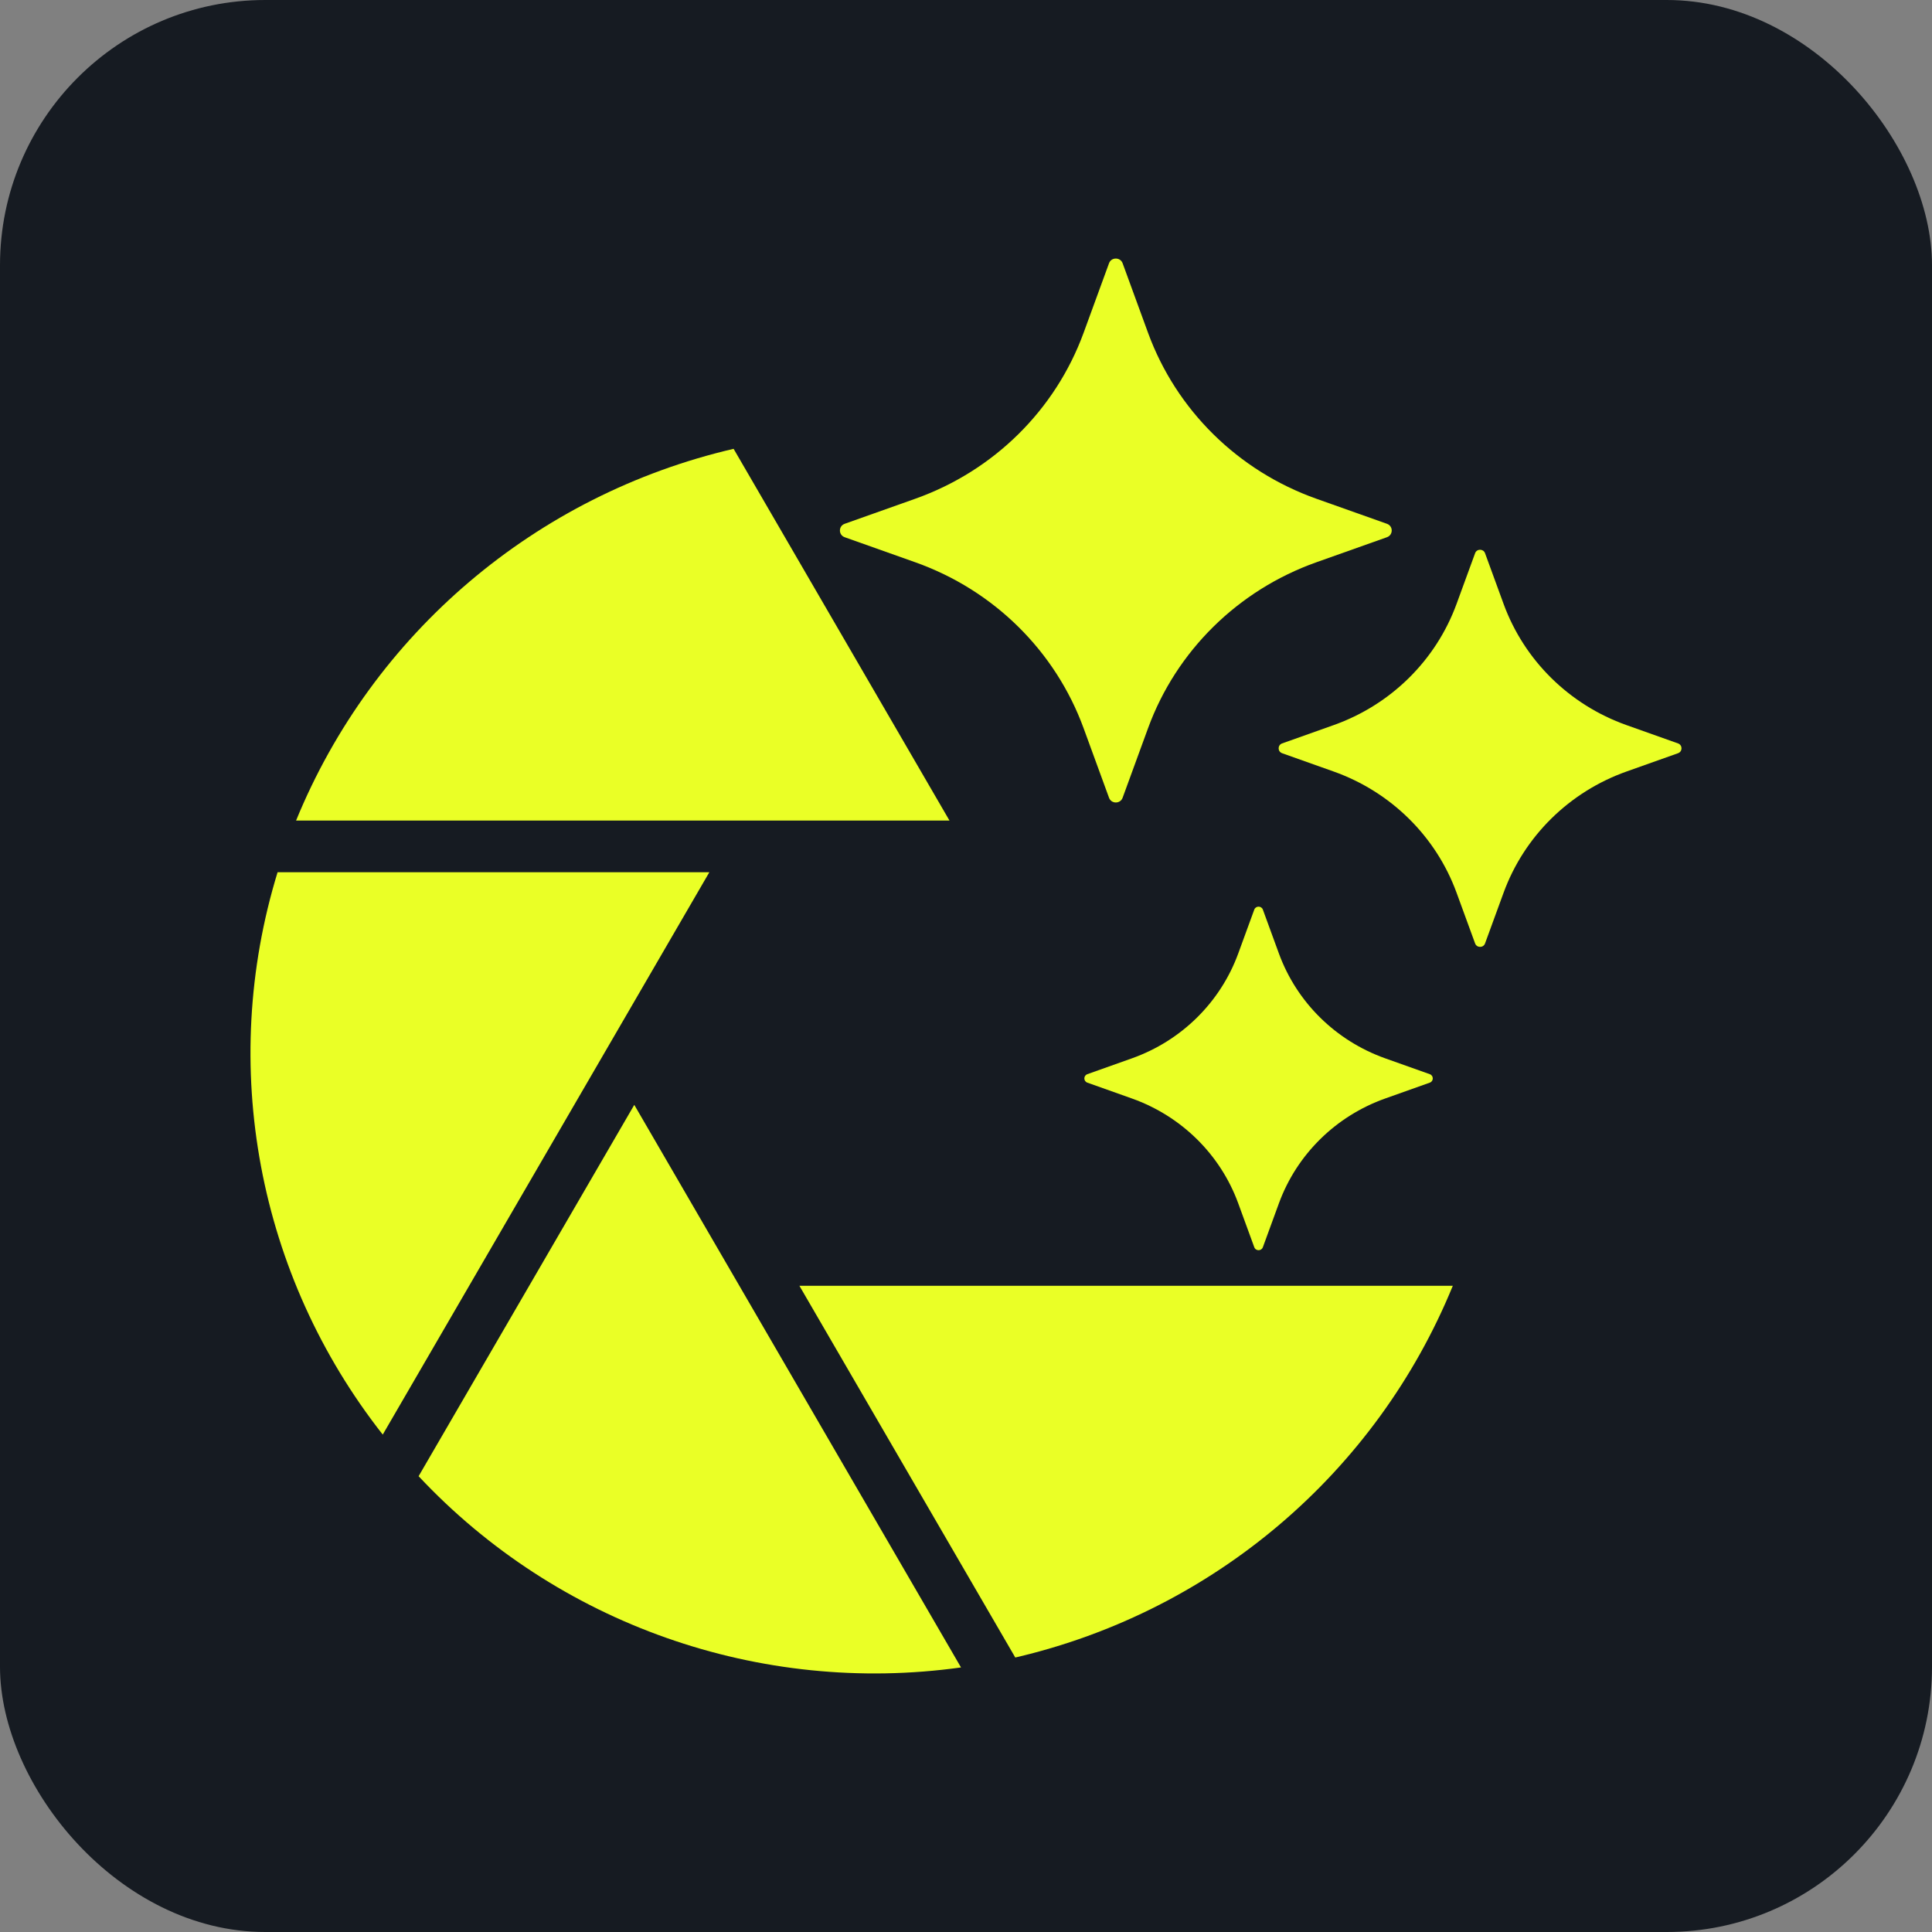
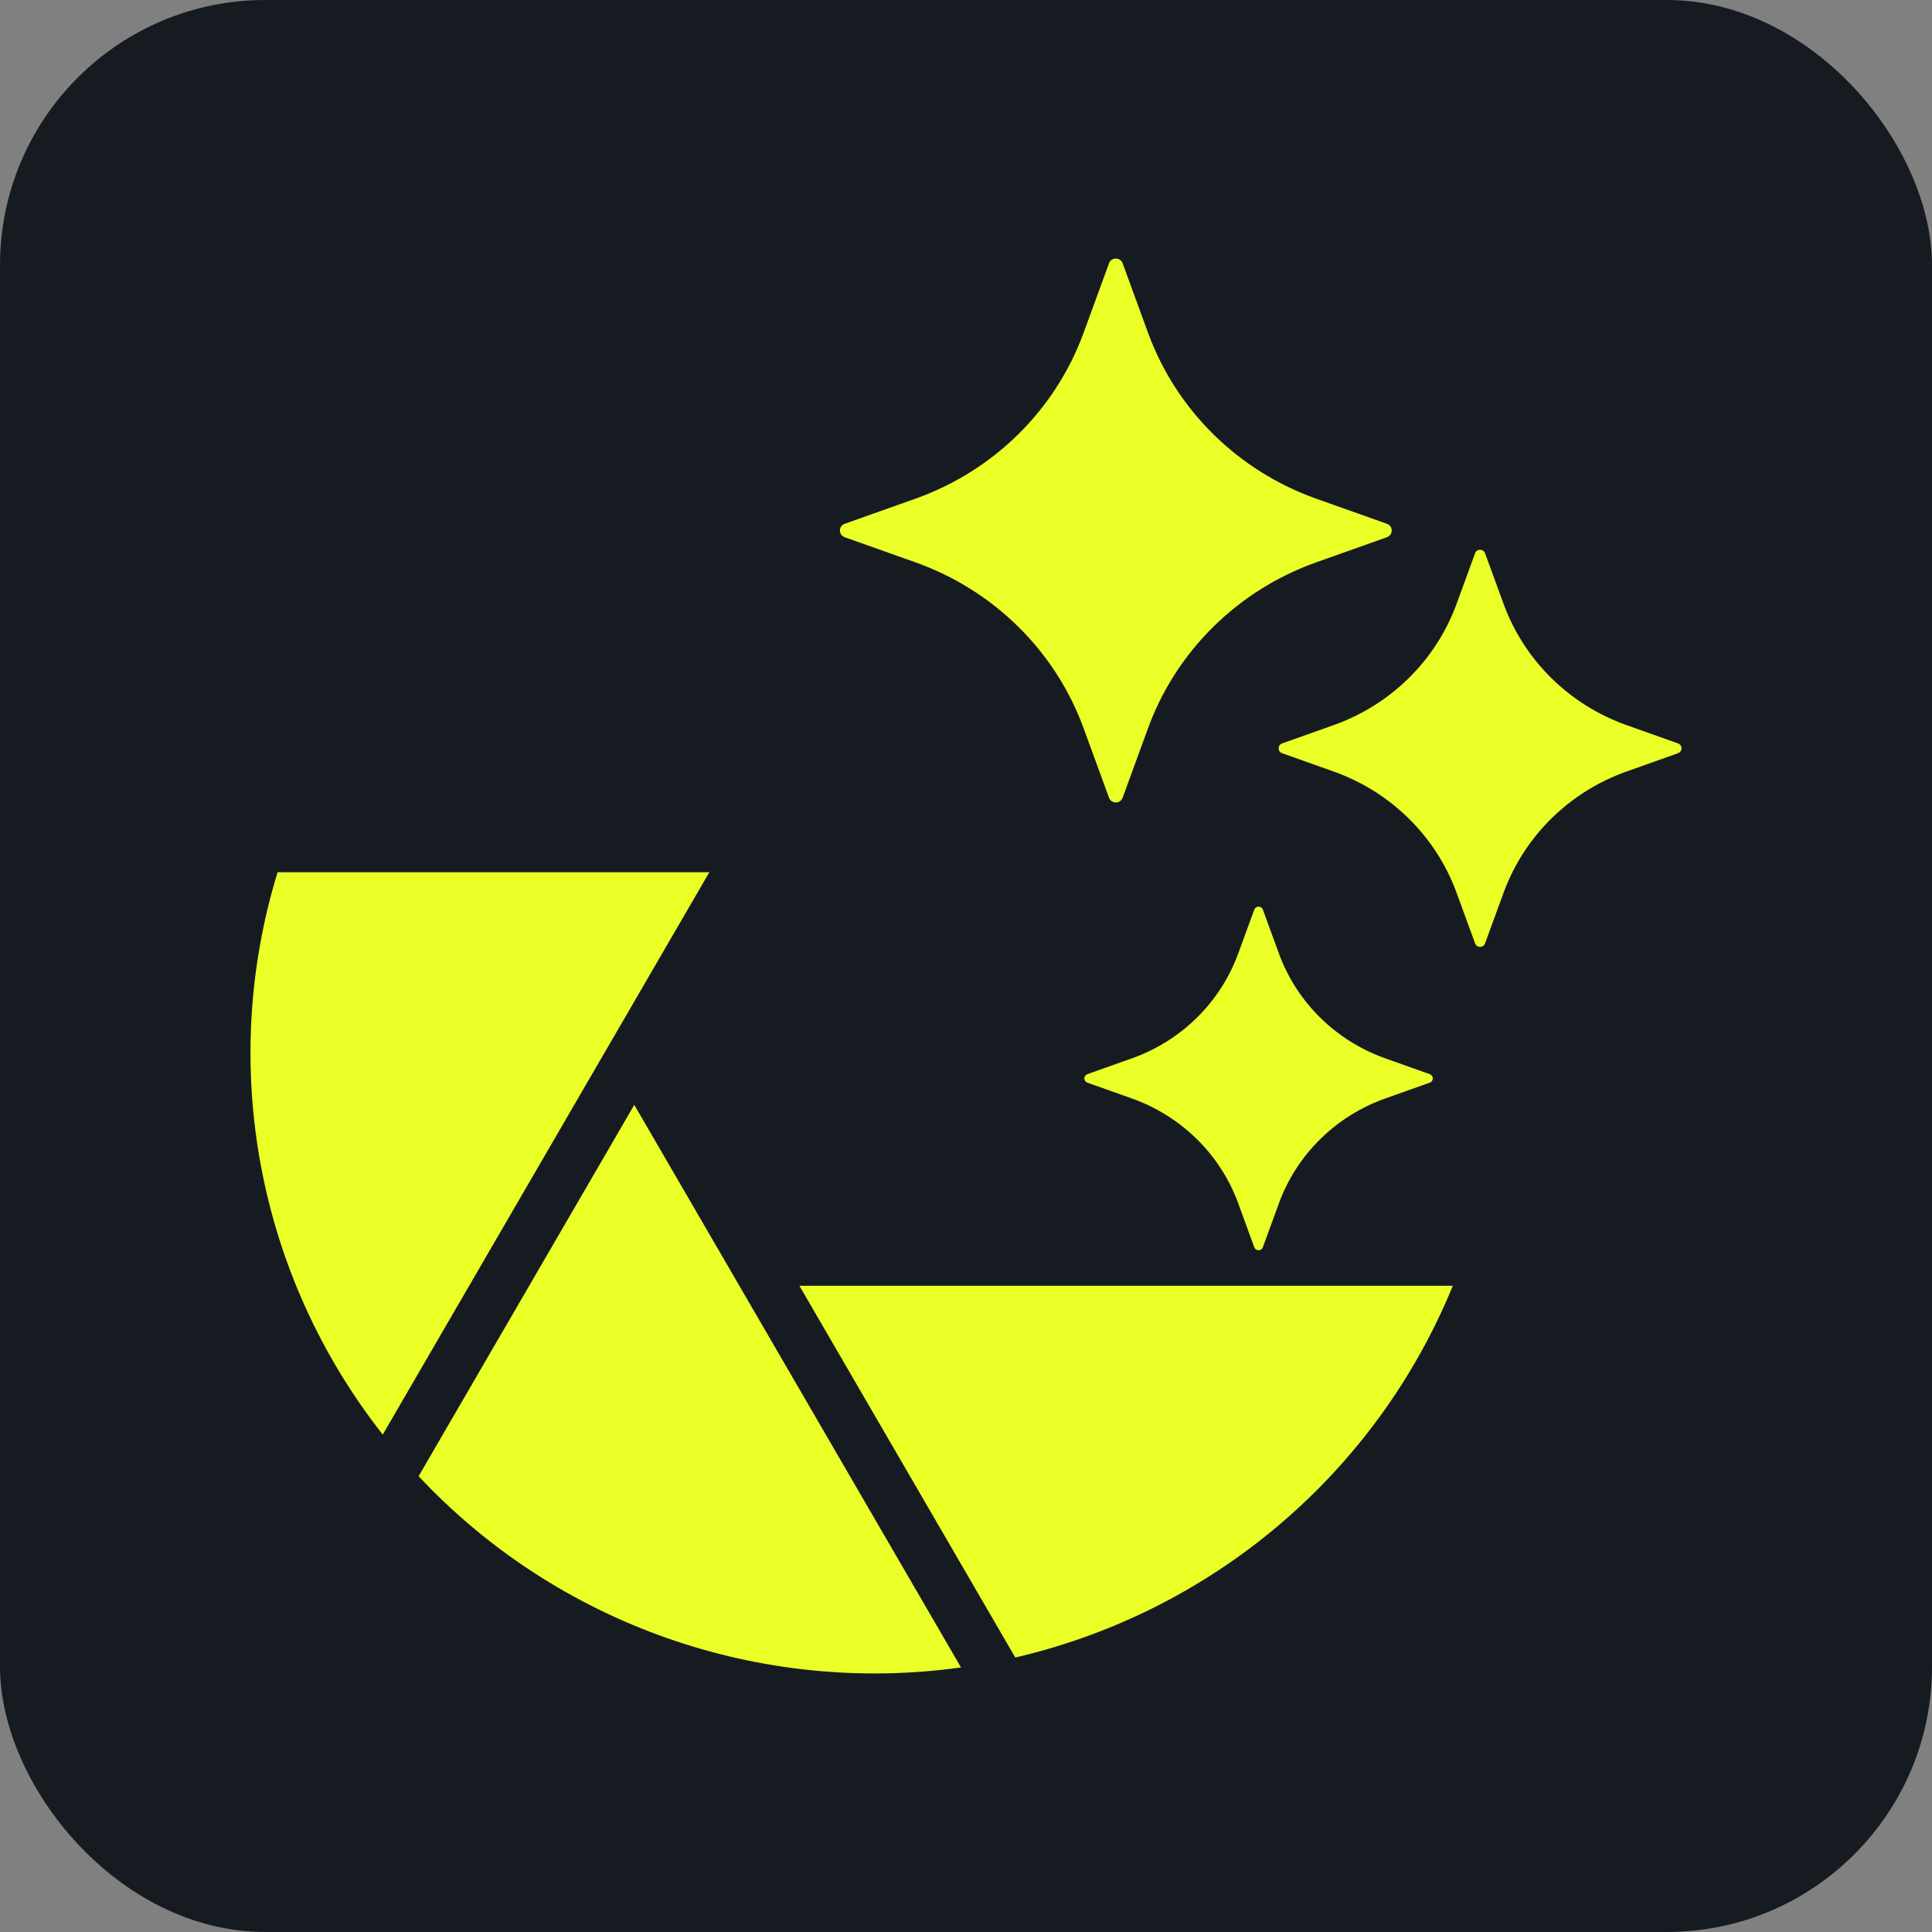
<svg xmlns="http://www.w3.org/2000/svg" id="Layer_2" data-name="Layer 2" viewBox="0 0 1472 1472">
  <rect x="0" y="0" width="1472" height="1472" fill="#808080" stroke="none" />
  <defs>
    <style>
      .cls-1 {
        fill: #161b22;
      }

      .cls-2 {
        fill: #eaff26;
      }
    </style>
  </defs>
  <g id="Layer_1-2" data-name="Layer 1">
    <g>
      <rect class="cls-1" width="1472" height="1472" rx="202.08" ry="202.08" />
      <g id="uuid-8d8628a1-2732-4387-a0c7-fffb897e2152" data-name="Layer 1-2">
        <g>
          <g id="AI">
            <path class="cls-2" d="M855.33,607.81l19.38-53.02c21.52-58.84,68.53-105.18,128.23-126.39l53.78-19.09c4.85-1.74,4.85-8.5,0-10.23l-53.78-19.09c-59.7-21.2-106.71-67.55-128.23-126.39l-19.38-53.02c-1.76-4.78-8.64-4.78-10.36,0l-19.38,53.02c-21.52,58.84-68.53,105.18-128.23,126.39l-53.78,19.09c-4.85,1.74-4.85,8.5,0,10.23l53.78,19.09c59.7,21.2,106.71,67.55,128.23,126.39l19.38,53.02c1.74,4.8,8.61,4.8,10.36,0Z" />
            <path class="cls-2" d="M962.19,950.24l12.24-33.48c13.59-37.15,43.28-66.41,80.97-79.81l33.95-12.07c3.06-1.1,3.06-5.36,0-6.46l-33.95-12.07c-37.69-13.41-67.38-42.66-80.97-79.81l-12.24-33.48c-1.12-3.03-5.44-3.03-6.56,0l-12.24,33.48c-13.59,37.15-43.28,66.41-80.97,79.81l-33.95,12.07c-3.06,1.1-3.06,5.36,0,6.46l33.95,12.07c37.69,13.41,67.38,42.66,80.97,79.81l12.24,33.48c1.12,3.06,5.48,3.06,6.56,0h0Z" />
            <path class="cls-2" d="M1131.46,718.81l14.15-38.7c15.72-42.96,50.05-76.8,93.62-92.28l39.26-13.95c3.55-1.27,3.55-6.21,0-7.47l-39.26-13.95c-43.57-15.49-77.91-49.34-93.62-92.28l-14.15-38.7c-1.29-3.5-6.29-3.5-7.57,0l-14.15,38.7c-15.72,42.96-50.05,76.8-93.62,92.28l-39.26,13.95c-3.55,1.27-3.55,6.21,0,7.47l39.26,13.95c43.57,15.49,77.91,49.34,93.62,92.28l14.15,38.7c1.29,3.5,6.32,3.5,7.57,0Z" />
          </g>
          <path class="cls-2" d="M291.62,1093.02c-95.38-121.28-125.29-281.18-80.13-428.45h328.96l-248.83,428.45h0Z" />
-           <path class="cls-2" d="M225.58,625.19c58.33-142.57,182.61-248.16,333.36-283.23l164.48,283.23H225.58Z" />
          <path class="cls-2" d="M483.26,841.8l248.94,428.63c-153.42,21.39-307.67-32.99-413.26-145.7l164.33-282.95v.02Z" />
          <path class="cls-2" d="M773.55,1262.87l-164.48-283.23h497.84c-58.33,142.57-182.61,248.16-333.36,283.23h0Z" />
        </g>
      </g>
    </g>
  </g>
</svg>